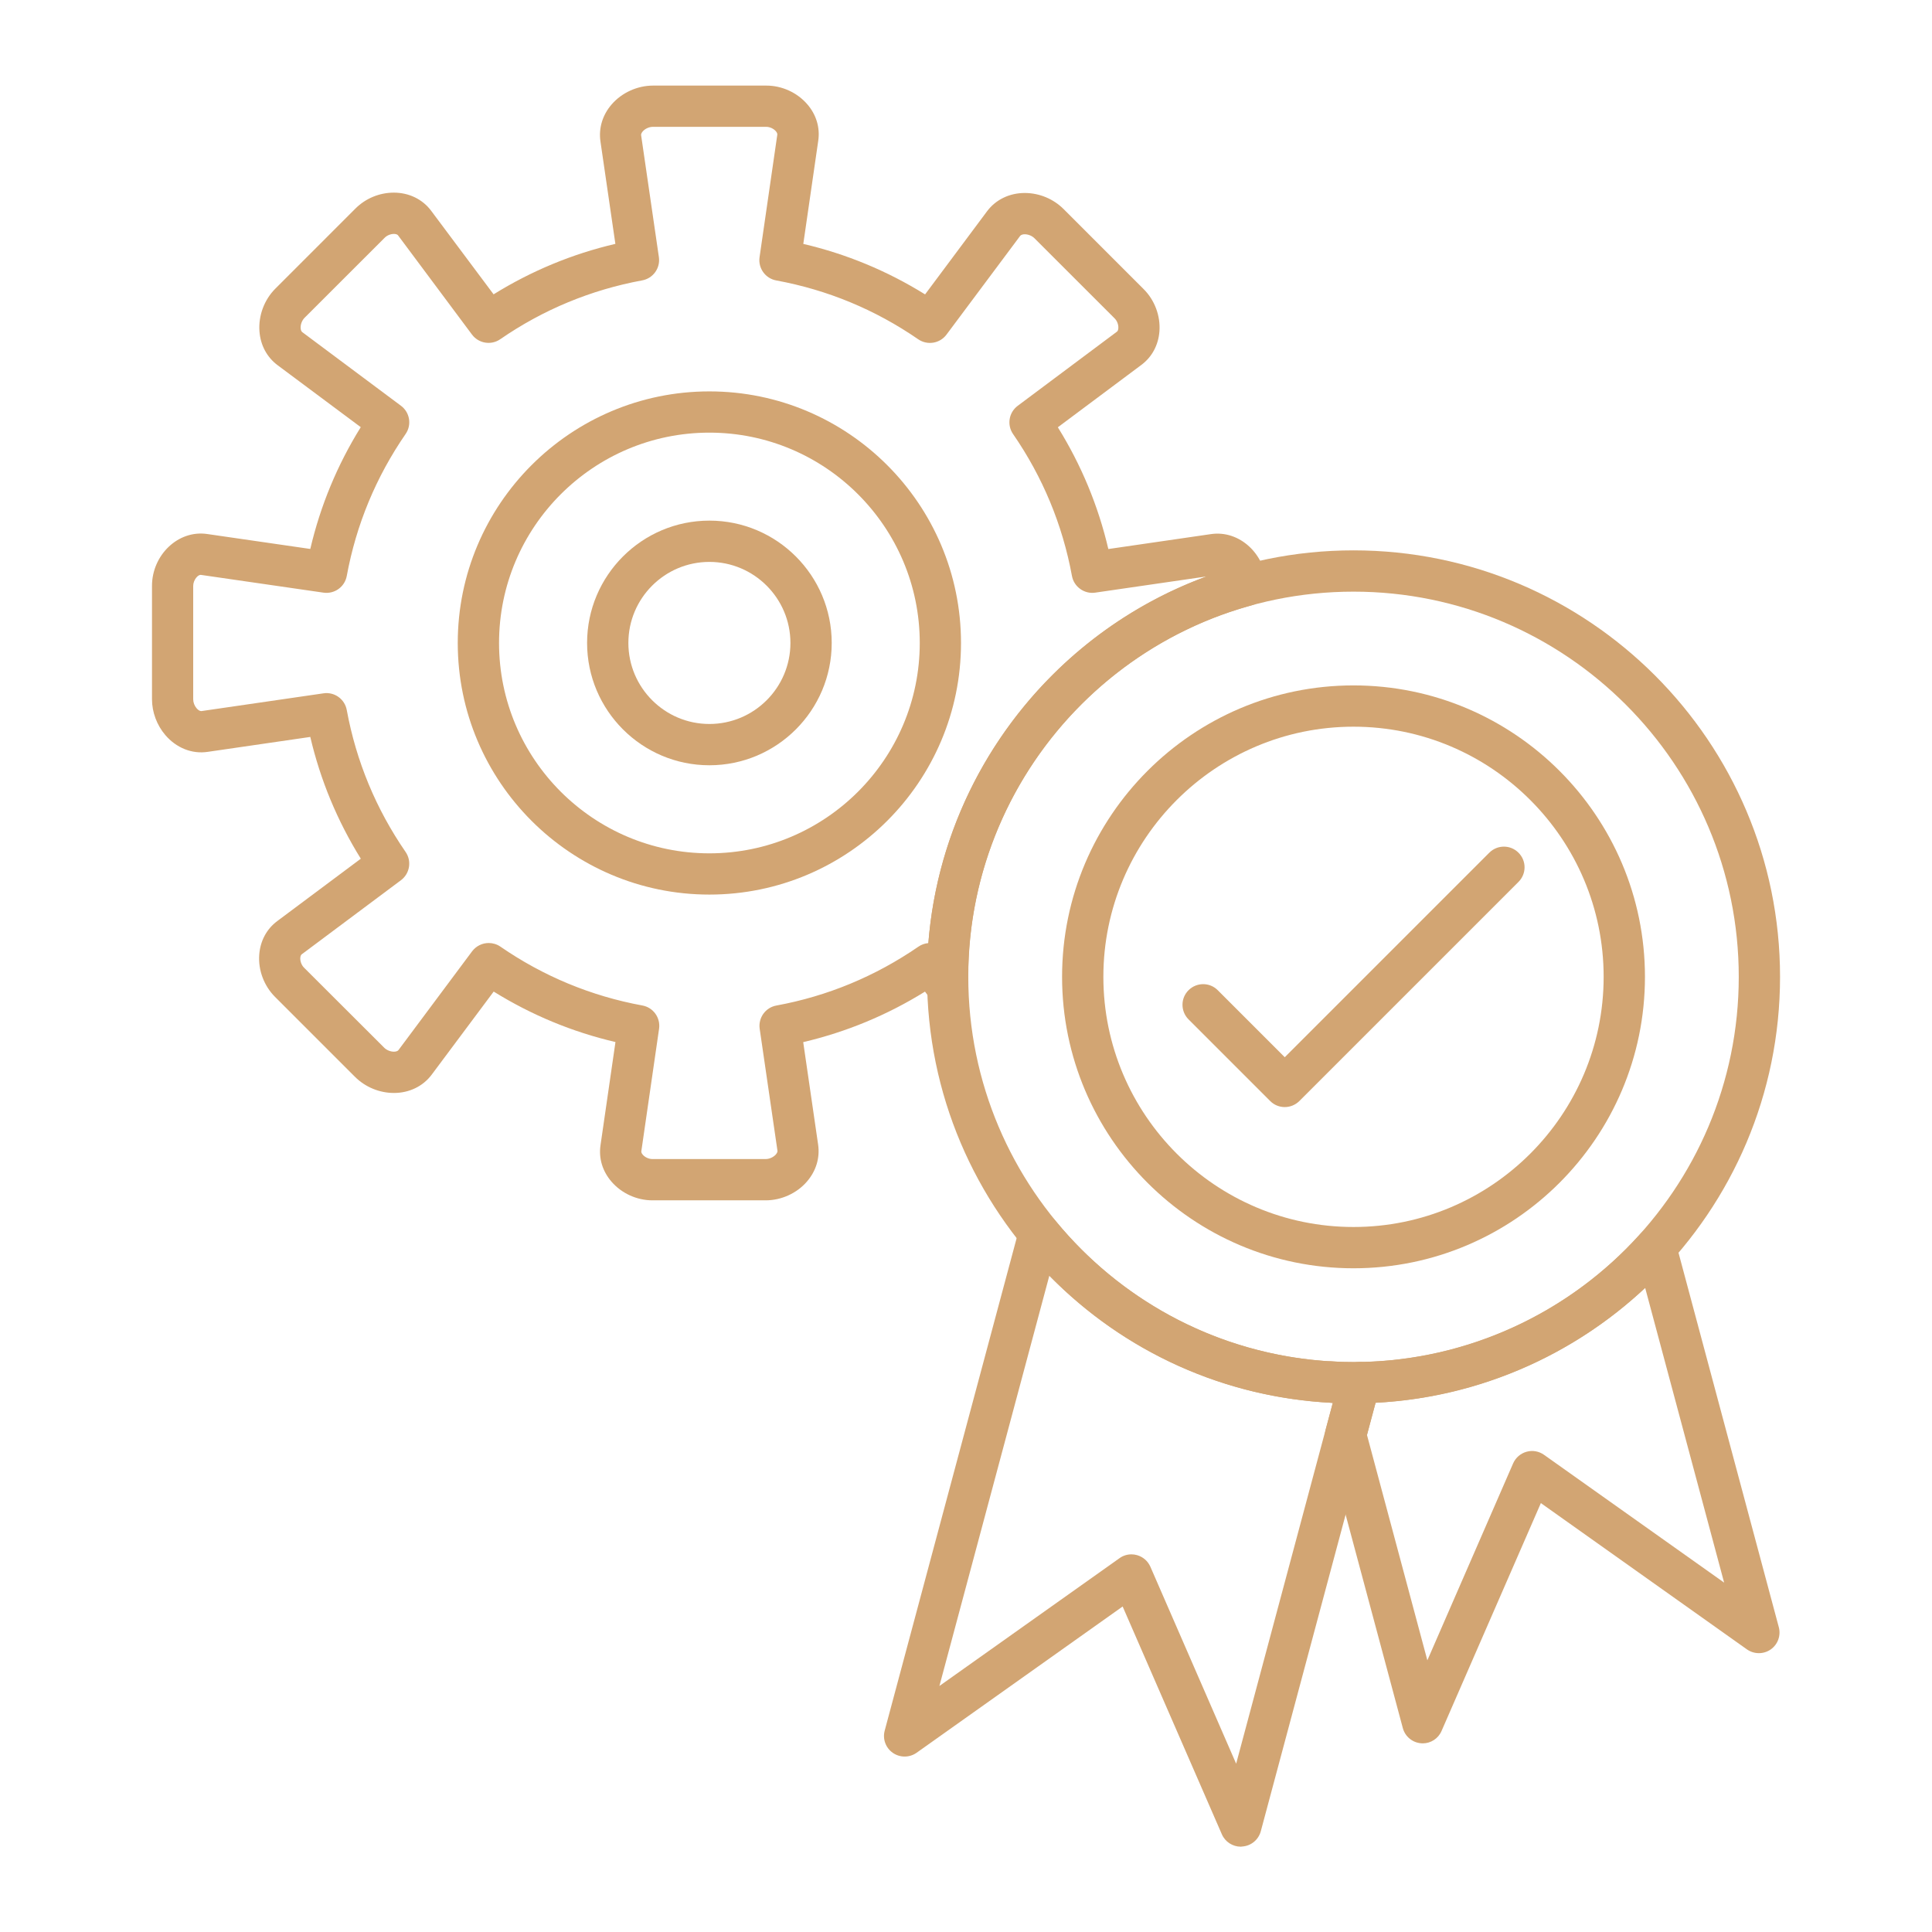
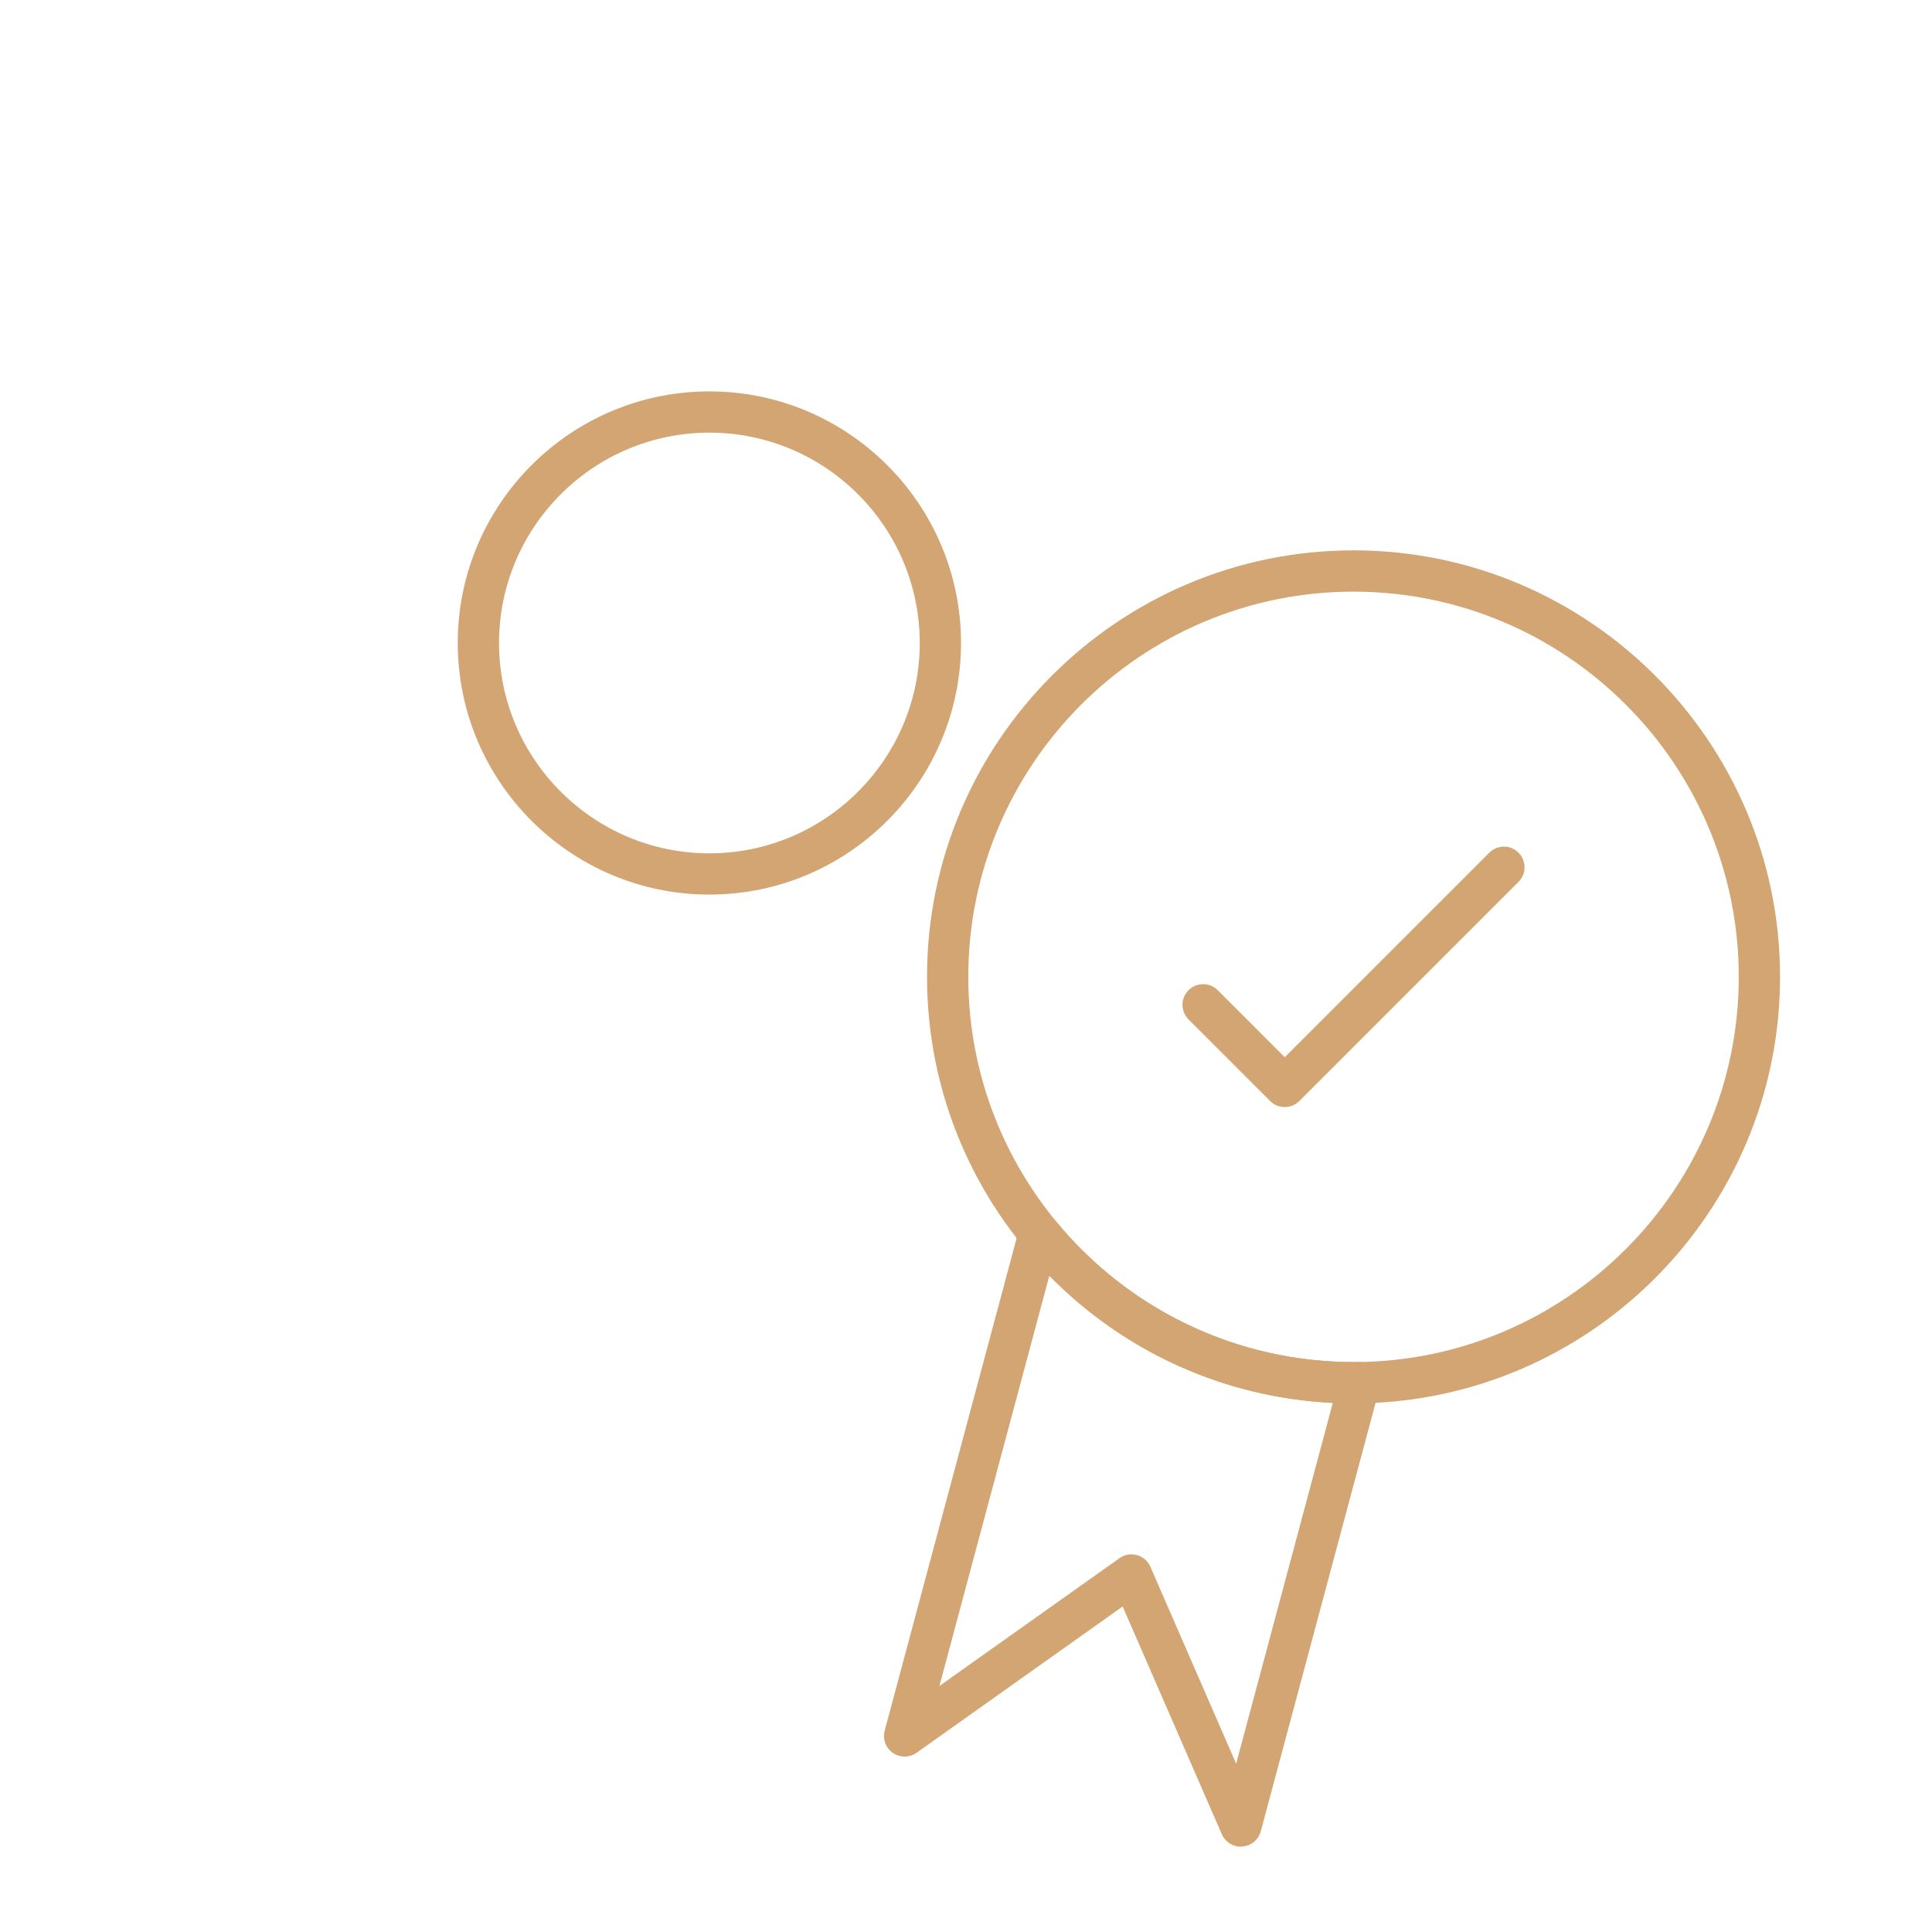
<svg xmlns="http://www.w3.org/2000/svg" width="89" height="89" viewBox="0 0 89 89" fill="none">
-   <path fill-rule="evenodd" clip-rule="evenodd" d="M62.351 58.425C54.949 58.425 48.926 52.402 48.926 44.999C48.926 37.597 54.949 31.574 62.351 31.574C69.754 31.574 75.777 37.597 75.777 44.999C75.777 52.402 69.754 58.425 62.351 58.425ZM62.351 33.476C55.998 33.476 50.828 38.646 50.828 44.999C50.828 51.355 55.998 56.523 62.351 56.523C68.705 56.523 73.874 51.353 73.874 44.999C73.874 38.646 68.705 33.476 62.351 33.476Z" fill="#D2A573" />
  <path fill-rule="evenodd" clip-rule="evenodd" d="M59.184 50.999C58.941 50.999 58.698 50.907 58.512 50.72L54.752 46.96C54.381 46.587 54.379 45.986 54.752 45.615C55.125 45.245 55.726 45.242 56.097 45.615L59.184 48.703L68.606 39.281C68.979 38.908 69.58 38.908 69.951 39.281C70.324 39.651 70.324 40.255 69.951 40.626L59.857 50.72C59.672 50.904 59.427 50.999 59.184 50.999Z" fill="#D2A573" />
  <path fill-rule="evenodd" clip-rule="evenodd" d="M62.351 64.648C51.517 64.648 42.705 55.833 42.705 44.999C42.705 34.167 51.52 25.353 62.351 25.353C73.183 25.353 82 34.167 82 44.999C82 55.833 73.185 64.648 62.351 64.648ZM62.351 27.255C52.565 27.255 44.605 35.215 44.605 44.999C44.605 54.784 52.565 62.746 62.351 62.746C72.136 62.746 80.098 54.786 80.098 44.999C80.098 35.215 72.136 27.255 62.351 27.255Z" fill="#D2A573" />
-   <path fill-rule="evenodd" clip-rule="evenodd" d="M65.54 80.31C65.516 80.31 65.491 80.308 65.468 80.306C65.066 80.277 64.725 79.994 64.622 79.604L61.069 66.347C61.025 66.186 61.025 66.016 61.069 65.855L61.398 64.621L61.335 64.619C61.331 64.619 61.329 64.619 61.325 64.619L61.296 64.617C60.795 64.596 60.401 64.191 60.382 63.699C60.382 63.67 60.382 63.638 60.384 63.607C60.416 63.083 60.839 62.681 61.39 62.715C61.413 62.717 61.434 62.717 61.455 62.719L61.677 62.729L61.675 62.765C61.803 62.807 61.918 62.876 62.016 62.964C62.18 62.826 62.389 62.744 62.615 62.742C67.548 62.671 72.268 60.517 75.565 56.841C75.797 56.581 76.156 56.47 76.495 56.55C76.834 56.631 77.103 56.891 77.193 57.226L81.943 74.958C82.046 75.346 81.897 75.756 81.569 75.985C81.24 76.213 80.802 76.211 80.475 75.981L70.982 69.242L66.409 79.734C66.258 80.088 65.915 80.31 65.54 80.31ZM62.971 66.102L65.753 76.485L69.704 67.413C69.819 67.151 70.045 66.954 70.322 66.877C70.598 66.799 70.894 66.852 71.126 67.017L79.424 72.905L75.787 59.329C72.412 62.49 67.995 64.378 63.367 64.619L62.971 66.102Z" fill="#D2A573" />
  <path fill-rule="evenodd" clip-rule="evenodd" d="M57.159 85.07C56.784 85.07 56.438 84.847 56.287 84.5L51.716 74.005L42.223 80.744C41.896 80.974 41.459 80.976 41.13 80.748C40.801 80.52 40.65 80.109 40.755 79.722L46.955 56.581C47.047 56.238 47.326 55.974 47.674 55.898C48.021 55.825 48.384 55.951 48.61 56.225C51.999 60.368 57.008 62.744 62.353 62.744L62.622 62.742C62.626 62.74 62.63 62.74 62.634 62.74C62.927 62.74 63.204 62.876 63.384 63.106C63.566 63.341 63.629 63.649 63.552 63.936L58.08 84.359C57.975 84.749 57.636 85.032 57.234 85.061C57.207 85.067 57.182 85.07 57.159 85.07ZM52.121 71.603C52.207 71.603 52.292 71.615 52.376 71.638C52.653 71.716 52.879 71.912 52.994 72.174L56.945 81.247L61.398 64.625C56.438 64.388 51.8 62.3 48.338 58.77L43.275 77.667L51.574 71.778C51.733 71.663 51.926 71.603 52.121 71.603Z" fill="#D2A573" />
-   <path fill-rule="evenodd" clip-rule="evenodd" d="M35.273 55.295H30.051C29.338 55.295 28.635 54.974 28.172 54.438C27.755 53.956 27.575 53.362 27.663 52.758L28.352 48.003C26.362 47.538 24.481 46.757 22.742 45.678L19.887 49.505C19.487 50.041 18.852 50.349 18.148 50.349C17.48 50.349 16.829 50.079 16.357 49.61L12.664 45.917C12.162 45.412 11.889 44.689 11.942 43.981C11.988 43.347 12.281 42.798 12.769 42.433L16.621 39.557C15.54 37.817 14.759 35.938 14.294 33.948L9.57 34.635C8.833 34.746 8.117 34.446 7.616 33.862C7.226 33.407 7.002 32.806 7.002 32.211V26.989C7.002 25.579 8.196 24.406 9.539 24.599L14.294 25.288C14.759 23.298 15.538 21.417 16.619 19.678L12.79 16.825C12.296 16.457 11.998 15.902 11.952 15.258C11.9 14.54 12.174 13.807 12.685 13.296L16.378 9.603C16.843 9.138 17.484 8.874 18.142 8.874C18.837 8.874 19.464 9.177 19.86 9.707L22.738 13.559C24.479 12.479 26.358 11.699 28.348 11.234L27.66 6.511C27.573 5.901 27.755 5.298 28.176 4.81C28.647 4.267 29.361 3.943 30.084 3.943H35.306C36.019 3.943 36.722 4.263 37.185 4.799C37.602 5.279 37.782 5.876 37.694 6.479L37.005 11.236C38.995 11.701 40.874 12.481 42.615 13.562L45.468 9.735C45.868 9.198 46.501 8.89 47.206 8.89C47.875 8.89 48.526 9.161 48.995 9.63L52.688 13.323C53.193 13.828 53.463 14.553 53.411 15.258C53.365 15.891 53.07 16.442 52.584 16.806L48.731 19.683C49.812 21.423 50.592 23.302 51.057 25.292L55.78 24.605C57.104 24.408 58.294 25.531 58.346 26.934C58.363 27.376 58.074 27.77 57.647 27.887C49.963 29.991 44.599 37.031 44.599 45.004C44.599 45.159 44.601 45.312 44.605 45.464C44.615 45.879 44.358 46.252 43.966 46.386C43.572 46.52 43.141 46.388 42.893 46.057L42.611 45.68C40.87 46.761 38.989 47.54 37.001 48.007L37.688 52.729C37.776 53.339 37.594 53.942 37.173 54.43C36.708 54.97 35.995 55.295 35.273 55.295ZM22.514 43.441C22.7 43.441 22.889 43.495 23.052 43.608C25.034 44.974 27.233 45.886 29.592 46.319C30.095 46.411 30.434 46.885 30.361 47.392L29.544 53.031C29.542 53.05 29.533 53.106 29.611 53.194C29.713 53.313 29.891 53.393 30.053 53.393H35.273C35.444 53.393 35.631 53.307 35.742 53.181C35.826 53.085 35.817 53.02 35.813 52.999L34.996 47.394C34.923 46.887 35.262 46.413 35.765 46.321C38.124 45.888 40.323 44.974 42.305 43.611C42.447 43.512 42.606 43.458 42.766 43.445C43.373 35.818 48.401 29.192 55.569 26.557L50.451 27.301C49.953 27.374 49.473 27.035 49.381 26.532C48.947 24.174 48.034 21.974 46.668 19.995C46.377 19.573 46.473 19 46.882 18.694L51.45 15.281C51.49 15.252 51.513 15.198 51.517 15.12C51.53 14.963 51.461 14.779 51.346 14.666L47.653 10.975C47.542 10.864 47.366 10.792 47.206 10.792C47.135 10.792 47.041 10.807 46.991 10.872L43.601 15.415C43.296 15.824 42.722 15.92 42.298 15.629C40.317 14.263 38.117 13.352 35.759 12.919C35.256 12.826 34.917 12.353 34.99 11.848L35.807 6.207C35.813 6.159 35.792 6.104 35.74 6.044C35.637 5.924 35.459 5.843 35.298 5.843H30.076C29.904 5.843 29.718 5.928 29.607 6.054C29.523 6.153 29.531 6.215 29.535 6.236L30.352 11.844C30.426 12.351 30.086 12.824 29.584 12.916C27.227 13.35 25.025 14.261 23.044 15.627C22.623 15.918 22.049 15.822 21.743 15.413L18.339 10.845C18.297 10.788 18.209 10.776 18.144 10.776C17.993 10.776 17.828 10.845 17.723 10.95L14.03 14.64C13.909 14.762 13.837 14.955 13.85 15.122C13.856 15.208 13.883 15.269 13.927 15.302L18.471 18.692C18.881 18.997 18.976 19.571 18.685 19.992C17.319 21.974 16.408 24.174 15.974 26.532C15.882 27.035 15.411 27.374 14.902 27.301L9.262 26.484C9.118 26.459 8.9 26.721 8.9 26.993V32.215C8.9 32.36 8.959 32.515 9.057 32.628C9.126 32.71 9.206 32.758 9.271 32.758L14.902 31.939C15.408 31.863 15.882 32.205 15.974 32.708C16.408 35.064 17.319 37.266 18.685 39.247C18.974 39.668 18.879 40.242 18.471 40.548L13.902 43.96C13.888 43.971 13.842 44.007 13.833 44.122C13.823 44.279 13.89 44.461 14.005 44.576L17.7 48.265C17.811 48.376 17.987 48.447 18.144 48.447C18.215 48.447 18.312 48.433 18.36 48.368L21.749 43.822C21.938 43.573 22.223 43.441 22.514 43.441Z" fill="#D2A573" />
  <path fill-rule="evenodd" clip-rule="evenodd" d="M32.679 41.21C26.288 41.21 21.087 36.011 21.087 29.62C21.087 23.229 26.286 18.03 32.679 18.03C39.071 18.03 44.27 23.229 44.27 29.62C44.27 36.011 39.071 41.21 32.679 41.21ZM32.679 19.93C27.336 19.93 22.989 24.276 22.989 29.62C22.989 34.964 27.336 39.31 32.679 39.31C38.021 39.31 42.37 34.964 42.37 29.62C42.37 24.276 38.021 19.93 32.679 19.93Z" fill="#D2A573" />
-   <path fill-rule="evenodd" clip-rule="evenodd" d="M32.679 35.253C29.573 35.253 27.045 32.724 27.045 29.618C27.045 26.511 29.573 23.983 32.679 23.983C35.786 23.983 38.314 26.509 38.314 29.618C38.314 32.726 35.786 35.253 32.679 35.253ZM32.679 25.885C30.62 25.885 28.947 27.559 28.947 29.618C28.947 31.677 30.622 33.351 32.679 33.351C34.739 33.351 36.412 31.677 36.412 29.618C36.412 27.561 34.736 25.885 32.679 25.885Z" fill="#D2A573" />
</svg>